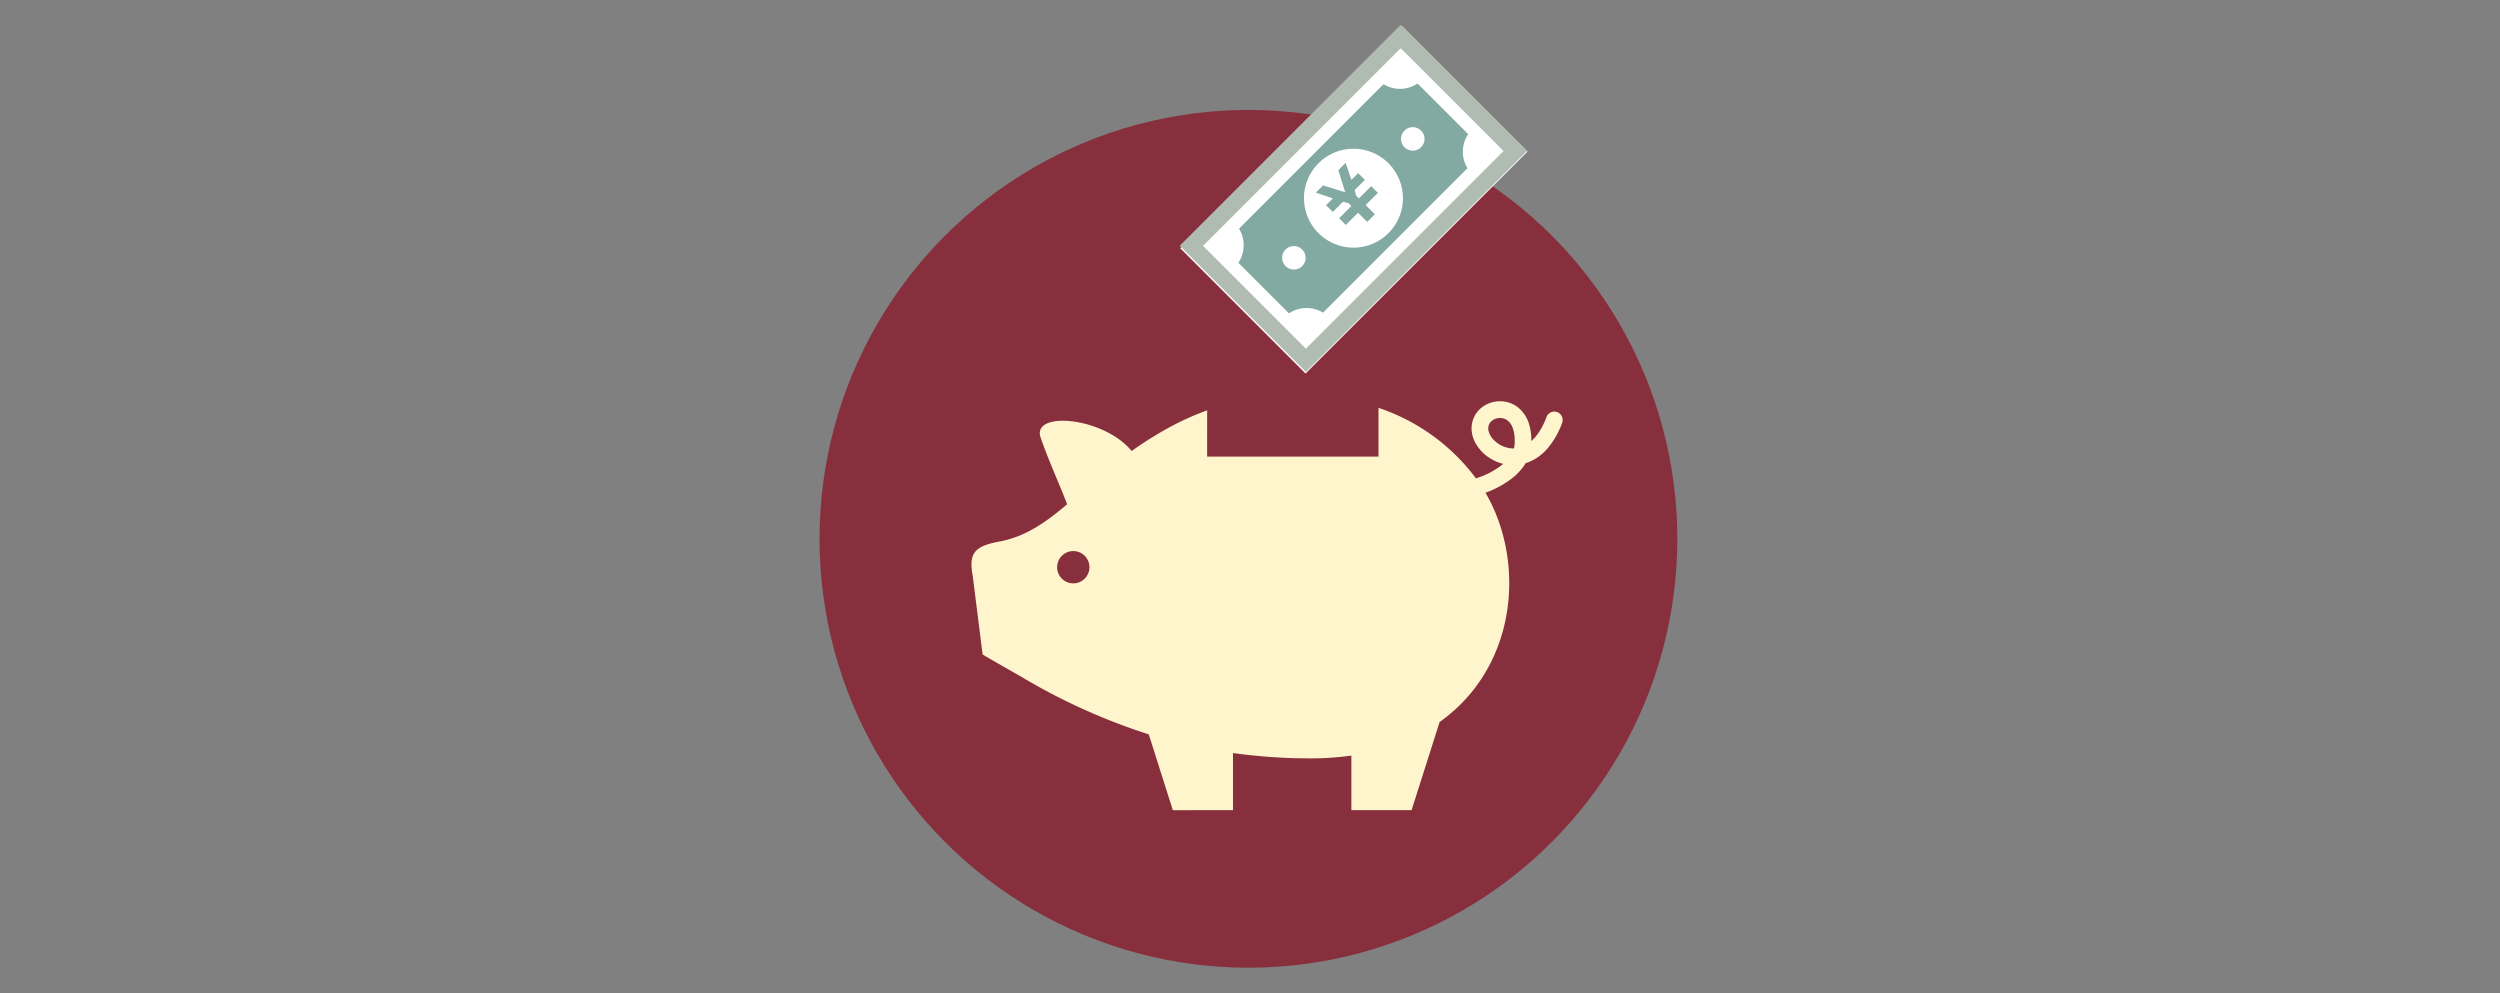
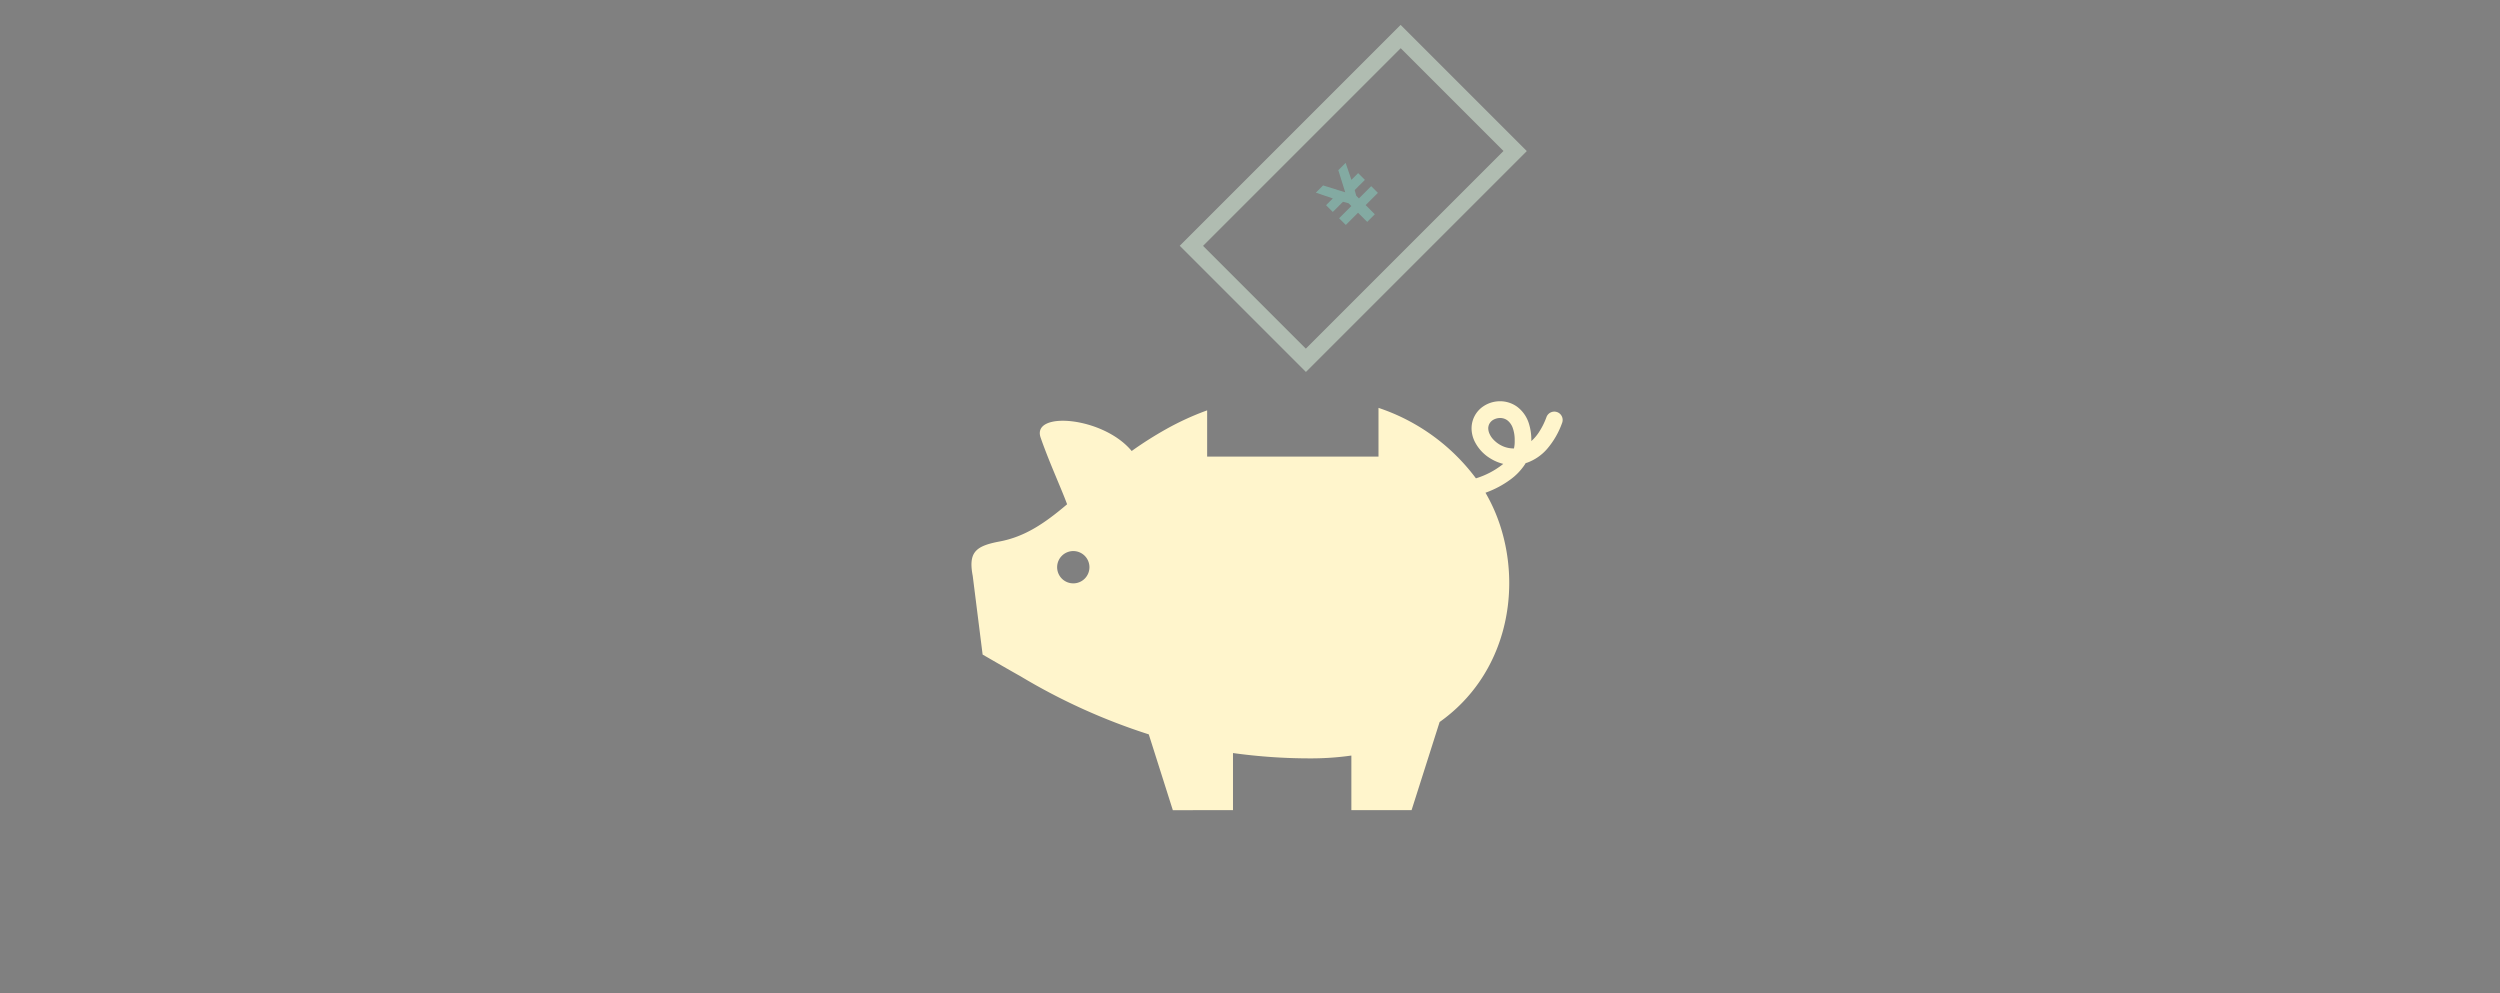
<svg xmlns="http://www.w3.org/2000/svg" width="302" height="120">
  <rect width="100%" height="100%" fill="#808080" stroke="none" />
  <defs>
    <style>.cls-5{fill:#83aaa2}</style>
  </defs>
  <g id="easy_icon_01" transform="translate(32.754 27.611)">
    <path id="長方形_871" data-name="長方形 871" transform="translate(-32.754 -27.611)" fill="none" d="M0 0h302v120H0z" />
    <g id="グループ_2875" data-name="グループ 2875" transform="translate(66.245 -24.611)">
-       <circle id="楕円形_498" data-name="楕円形 498" cx="51.811" cy="51.811" r="51.811" transform="translate(0 10.28)" fill="#882f3e" />
      <g id="グループ_2872" data-name="グループ 2872" transform="translate(18.354)">
        <path id="パス_3789" data-name="パス 3789" d="M70.771 32.516a1.011 1.011 0 00-1.3.591 8.827 8.827 0 01-.939 1.873 5.248 5.248 0 01-.892 1.032v-.089a6.573 6.573 0 00-.291-2.016 4.016 4.016 0 00-1.421-2.04 3.515 3.515 0 00-2.068-.668 3.616 3.616 0 00-2.14.7 3.2 3.2 0 00-1.3 2.571 3.664 3.664 0 00.446 1.724 5.021 5.021 0 001.854 1.933 5.413 5.413 0 001.528.638 1.17 1.17 0 00-.1.084 9.963 9.963 0 01-3.2 1.664A24.24 24.24 0 0049.178 32v5.89h-20.7V32.3a33.382 33.382 0 00-4.878 2.226 45.056 45.056 0 00-4.238 2.684c-3.447-4.164-12.119-4.856-11-1.623 1.016 2.935 2.5 6.15 3.2 8.059-2.6 2.2-5.016 3.913-8.184 4.5C.476 48.694-.38 49.463.161 52.3l1.195 9.5s3.376 1.957 4.571 2.619a73.778 73.778 0 0015.5 7.021l2.906 9.157H31.6v-6.9a67.786 67.786 0 009.385.644A34.58 34.58 0 0045.9 74v6.59h7.275l3.385-10.642c8.042-5.7 10.027-15.909 7.186-24.112a20.649 20.649 0 00-1.646-3.585 11.7 11.7 0 003.019-1.6 7.061 7.061 0 001.706-1.766 2.421 2.421 0 00.125-.209c.071-.024.143-.042.214-.066a5.838 5.838 0 002.366-1.634 9.885 9.885 0 001.83-3.166 1.007 1.007 0 00-.589-1.294zM12.315 53.2a1.951 1.951 0 111.944-1.951 1.948 1.948 0 01-1.944 1.951zm53.3-16.769a3.124 3.124 0 01-.077.471h-.059a3.3 3.3 0 01-1.177-.227 3.468 3.468 0 01-1.379-1 2.468 2.468 0 01-.369-.626 1.679 1.679 0 01-.119-.579.9.9 0 01.024-.221 1.093 1.093 0 01.161-.406 1.262 1.262 0 01.511-.447 1.716 1.716 0 01.737-.173 1.512 1.512 0 01.606.125 1.445 1.445 0 01.4.268 2.014 2.014 0 01.517.8 4.247 4.247 0 01.238 1.515c.007.152.001.325-.011.498z" transform="translate(-.008 14.271)" fill="#fff5cc" />
        <g id="グループ_2873" data-name="グループ 2873" transform="rotate(-45 44.881 -16.824)">
-           <path id="長方形_790" data-name="長方形 790" transform="translate(0 .256)" fill="#fff" d="M0 0h37.913v21.402H0z" />
          <path id="パス_3786" data-name="パス 3786" class="cls-5" d="M2.09 6.884h1.3V5.317h2.093V4.172H3.388v-.465l.353-.612h1.742V1.942H4.33L5.287 0H4.039l-1.3 2.479L1.439 0H.2l.957 1.942H0v1.153h1.741l.349.612v.466H0v1.144h2.09z" transform="translate(16.131 7.089)" />
-           <path id="パス_3787" data-name="パス 3787" class="cls-5" d="M2.969 14.345h24.68a3.817 3.817 0 012.969-2.85V2.85A3.828 3.828 0 0127.649 0H2.969A3.822 3.822 0 010 2.85v8.645a3.828 3.828 0 012.969 2.85zm22.5-8.589a1.417 1.417 0 11-1.408 1.417 1.414 1.414 0 011.403-1.418zM15.311 1.2a5.972 5.972 0 11-5.934 5.972A5.951 5.951 0 0115.311 1.2zM5.157 5.755a1.417 1.417 0 11-1.408 1.417 1.411 1.411 0 011.408-1.417z" transform="translate(3.724 3.606)" />
          <path id="パス_3788" data-name="パス 3788" d="M0 0v21.556h37.735V0zm35.751 19.559H1.984V2h33.767z" transform="translate(.167)" fill="#b0bcb1" />
        </g>
      </g>
    </g>
  </g>
</svg>